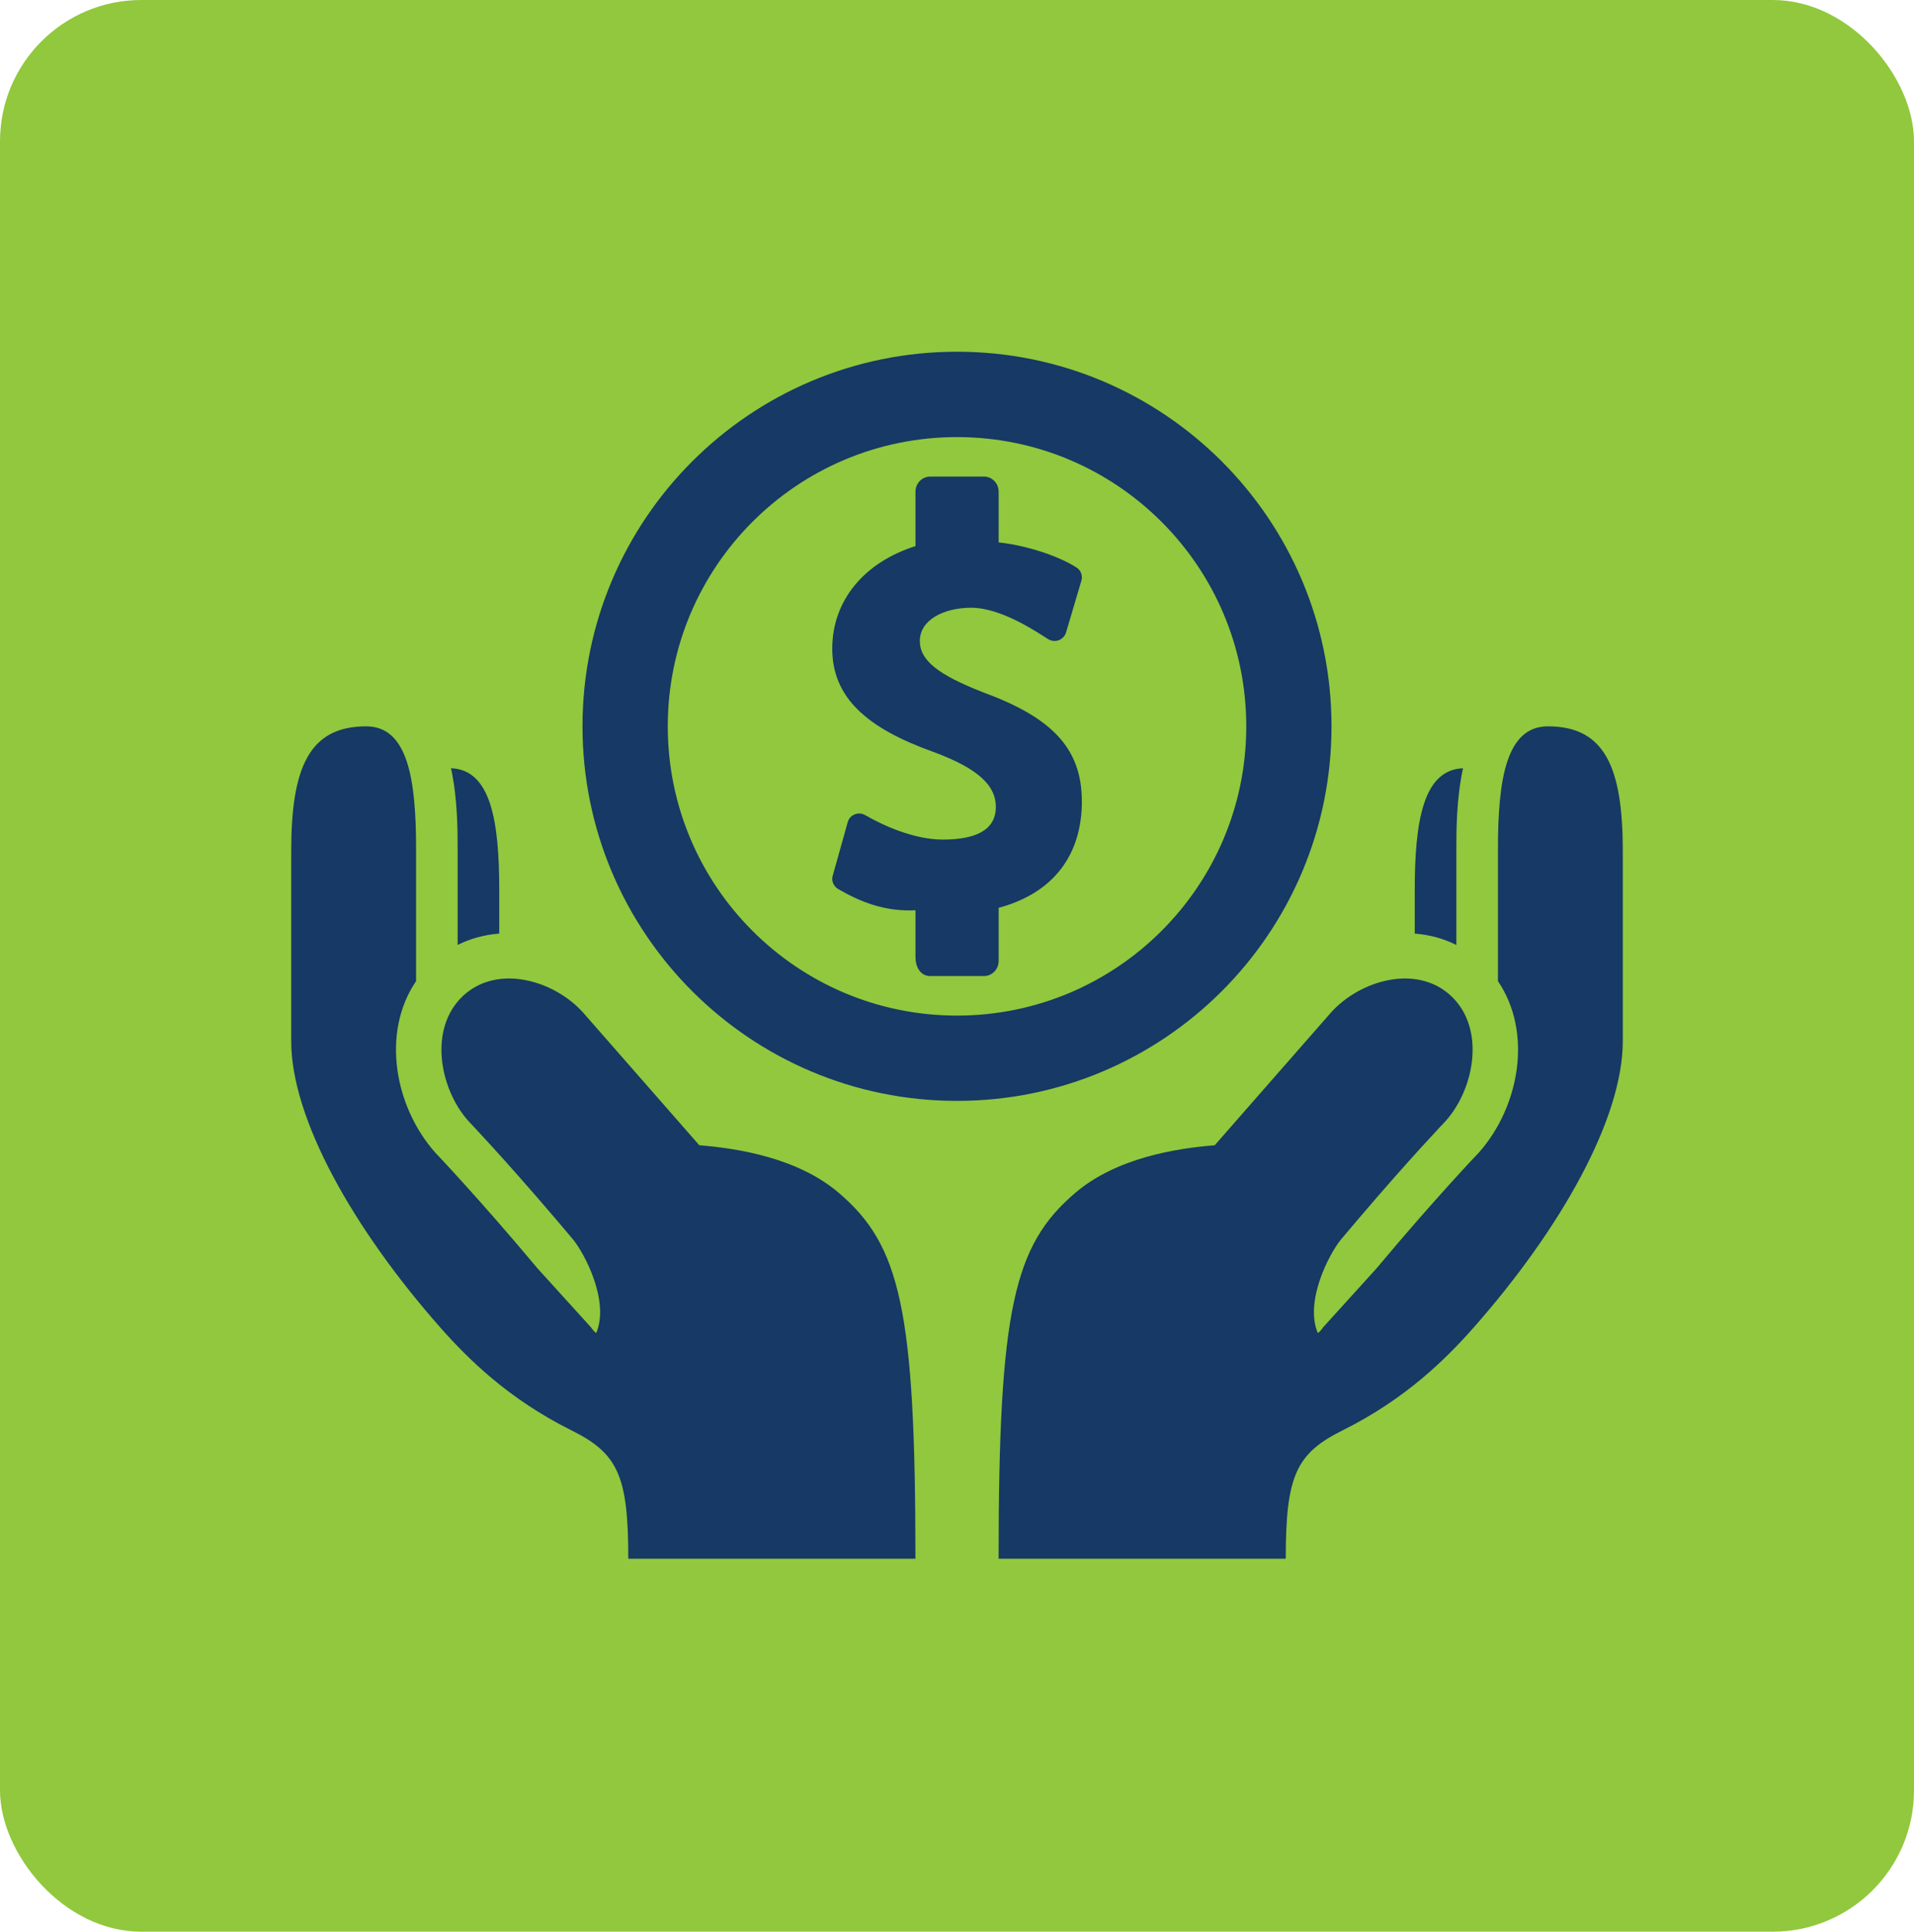
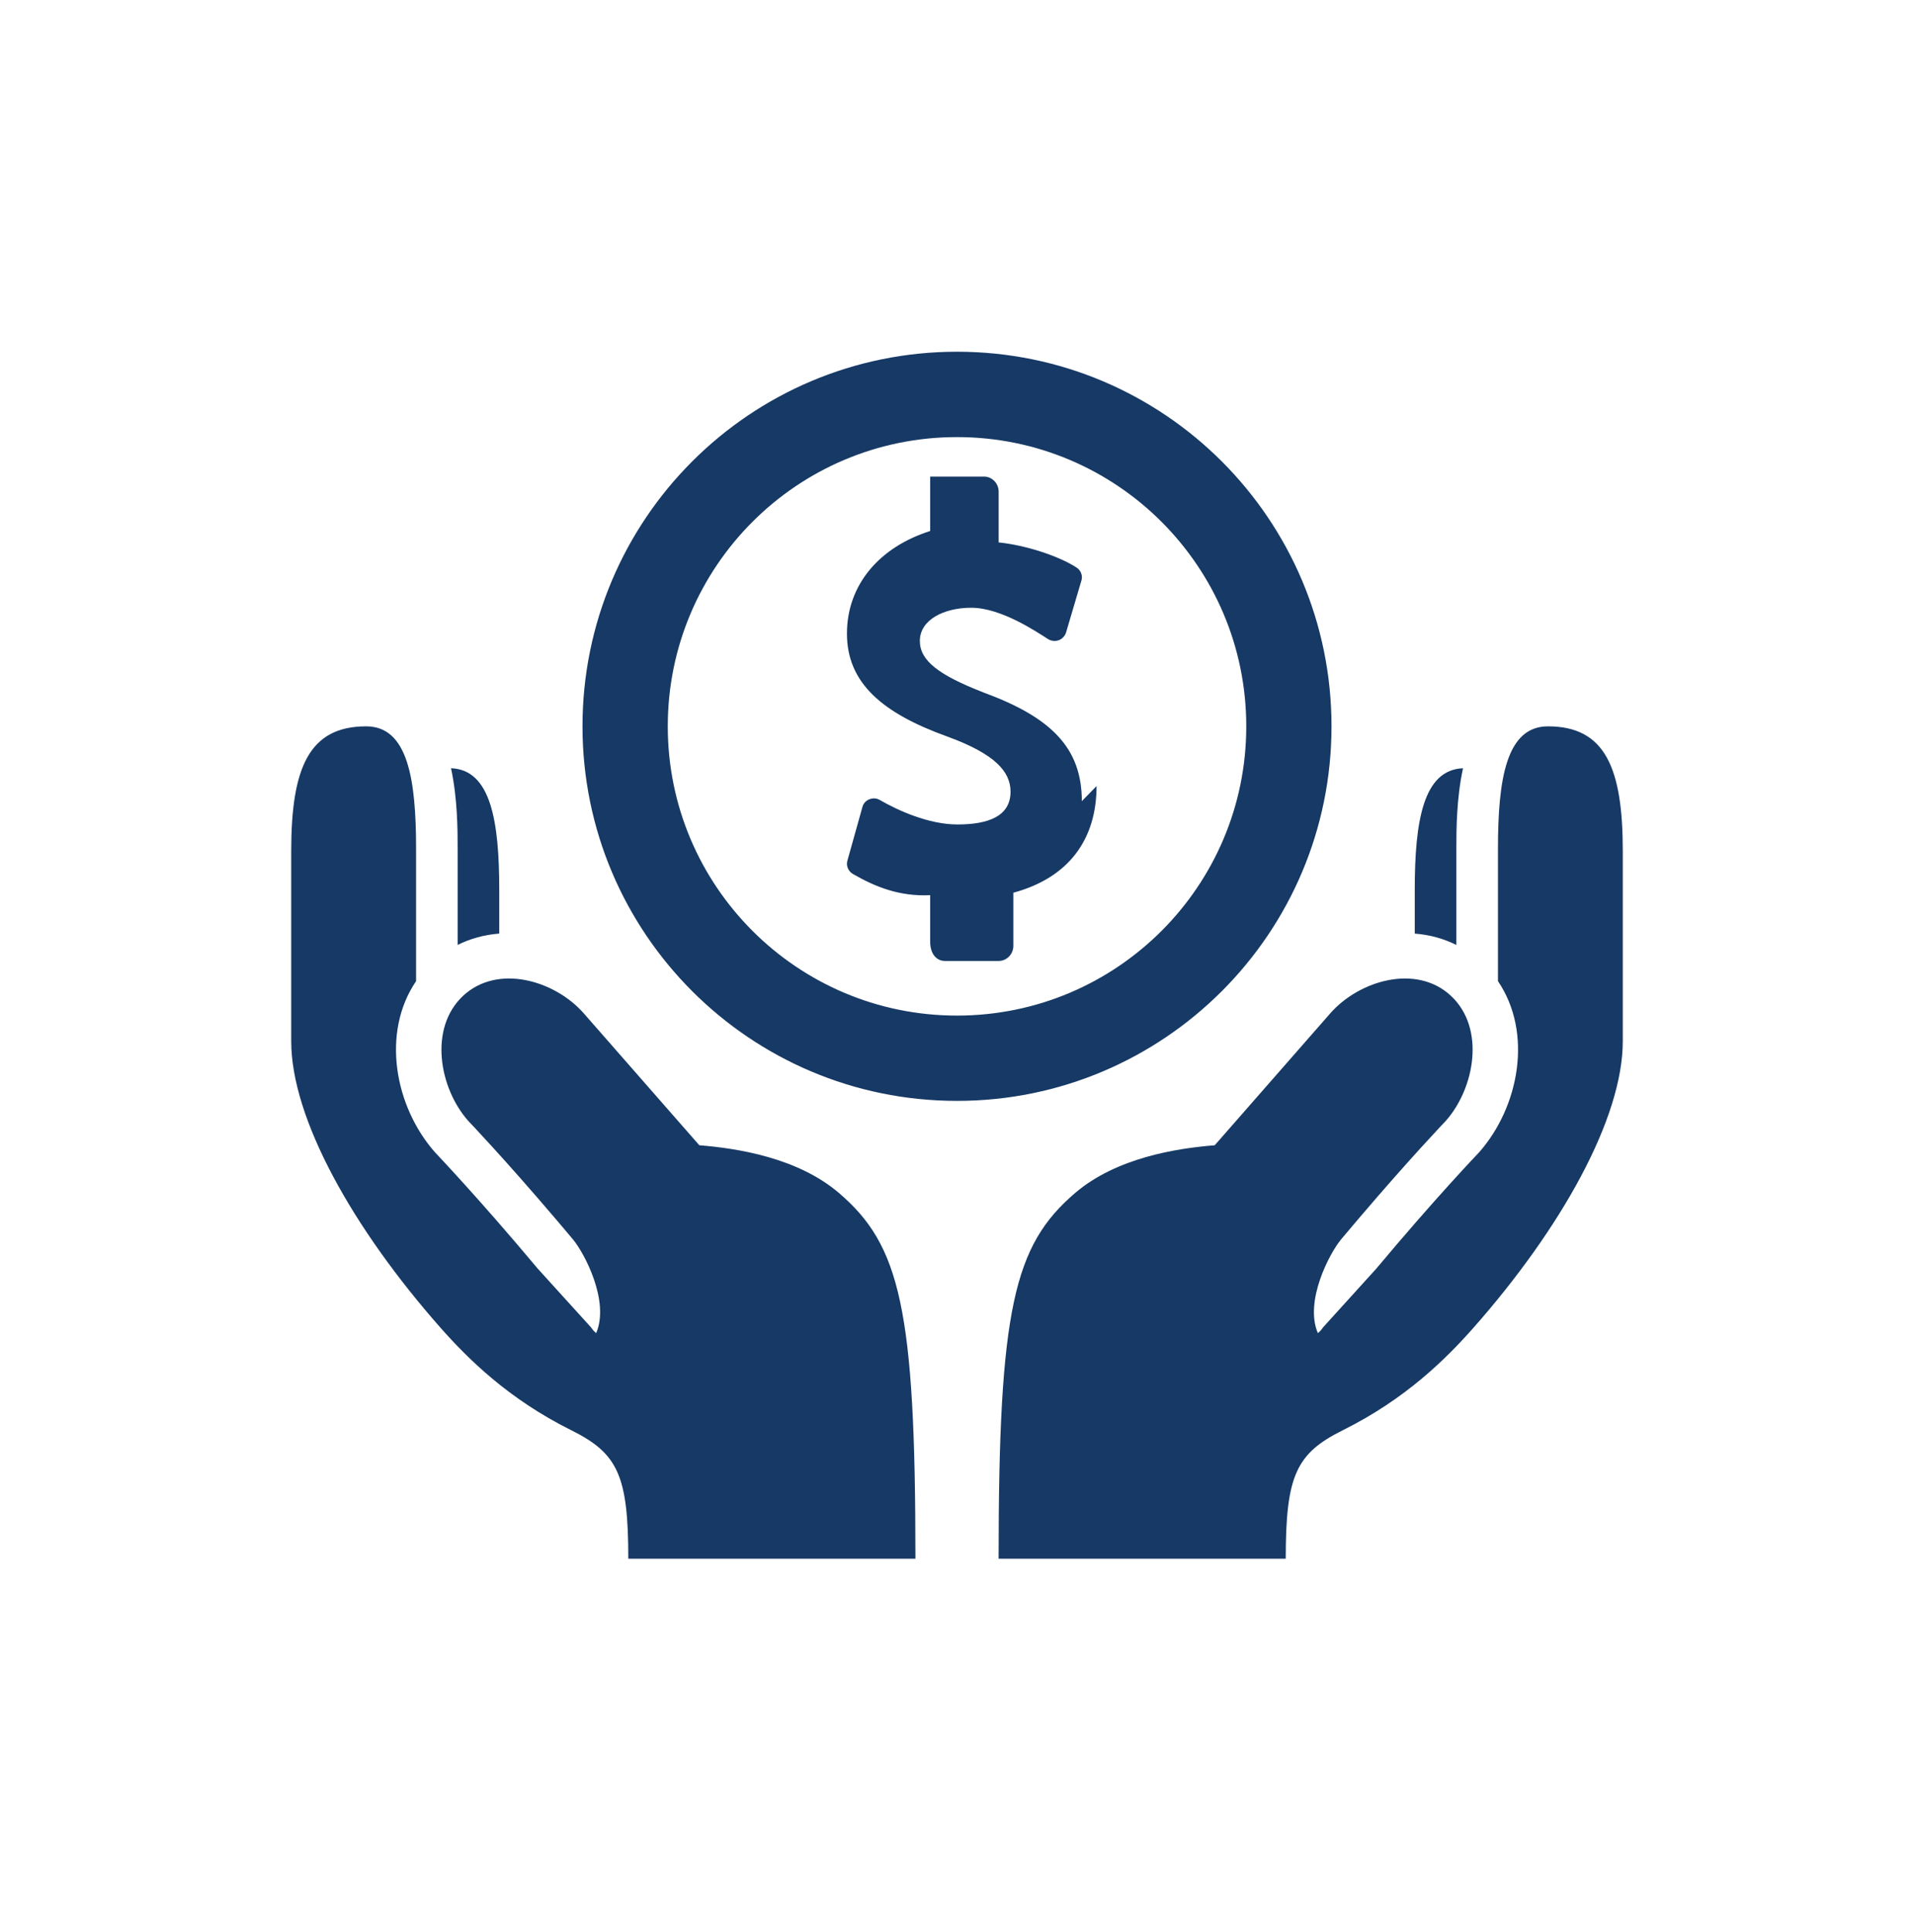
<svg xmlns="http://www.w3.org/2000/svg" id="Layer_2" data-name="Layer 2" viewBox="0 0 512 516.63">
  <defs>
    <style> .cls-1 { fill: #163965; } .cls-1, .cls-2 { stroke-width: 0px; } .cls-2 { fill: #91c83d; } </style>
  </defs>
  <g id="Layer_1-2" data-name="Layer 1">
-     <rect class="cls-2" width="512" height="516.63" rx="37.8" ry="37.8" />
-     <path class="cls-1" d="M122.42,226.95c0-4.98-.02-13.37-1.77-21.49,10.71.41,12.9,14.29,12.9,32.62v11.6c-3.98.32-7.72,1.34-11.13,3.04v-25.77ZM244.87,416.88h-76.8c0-22.26-2.78-28.17-15.27-34.37-16.81-8.36-27.63-19.12-34.94-27.38-23.48-26.6-39.96-56-39.96-76.67v-50.81c0-22.26,4.74-33.39,20.05-33.39,11.13,0,13.35,14.09,13.35,32.7v35.45c-9.35,13.75-5.76,33.56,5.11,45.83.11.12,11.65,12.2,27.44,31.06l14.21,15.66c.42.61.88,1.16,1.42,1.58,3.65-8.52-3.13-21.39-6.24-25.1-1.56-1.88-3.07-3.63-4.54-5.37h0c-13.85-16.27-23.46-26.31-23.46-26.31-7.74-8.75-10.61-24.76-1.37-33.42,9.26-8.63,24.5-4.14,32.24,4.62l30.96,35.34c10.04.8,26.27,3.28,37.36,12.77,16.35,13.98,20.45,31.02,20.45,97.81ZM389.58,252.73c-3.41-1.71-7.15-2.73-11.13-3.04v-11.6c0-18.33,2.22-32.21,12.91-32.62-1.76,8.12-1.78,16.51-1.78,21.49v25.77ZM287.59,319.07c11.09-9.49,27.33-11.97,37.35-12.77l30.96-35.34c7.74-8.76,22.98-13.25,32.24-4.62,9.26,8.65,6.37,24.66-1.37,33.42,0,0-9.61,10.03-23.46,26.31h0c-1.48,1.74-2.96,3.49-4.54,5.37-3.11,3.71-9.89,16.58-6.24,25.1.57-.41,1-.97,1.43-1.58l14.2-15.66c15.78-18.86,27.33-30.94,27.46-31.06,10.85-12.27,14.44-32.08,5.09-45.83v-35.45c0-18.61,2.24-32.7,13.37-32.7,15.31,0,20.02,11.13,20.02,33.39v50.81c0,20.66-16.48,50.07-39.96,76.67-7.31,8.26-18.11,19.02-34.93,27.38-12.49,6.21-15.27,12.11-15.27,34.37h-76.81c0-66.79,4.11-83.83,20.46-97.81ZM256,94.07c-55.33,0-100.18,44.85-100.18,100.18s44.85,100.18,100.18,100.18,100.18-44.85,100.18-100.18-44.85-100.18-100.18-100.18ZM256,271.62c-42.72,0-77.37-34.63-77.37-77.36s34.64-77.36,77.37-77.36,77.38,34.63,77.38,77.36-34.63,77.36-77.38,77.36ZM289.39,214.27c0-14.19-8.11-22.38-26.28-29.06-12.09-4.71-17.05-8.54-17.05-13.8,0-5.63,6.41-8.87,13.76-8.87,8.04,0,17.59,6.52,20.55,8.39.52.32,1.13.49,1.72.49.37,0,.74-.06,1.09-.18.91-.32,1.63-1.07,1.96-1.98l4.11-13.89c.46-1.35-.09-2.84-1.3-3.6-4.74-3.07-13.59-5.97-20.81-6.7v-13.57c0-2.23-1.76-4.04-3.91-4.04h-14.41c-2.17,0-3.93,1.82-3.93,4.04v14.56c-13.52,4.27-22.26,14.35-22.26,27.43s9.26,21.24,27,27.59c12.61,4.63,16.76,9.33,16.76,14.7,0,6.6-6.02,8.76-14.2,8.76-7.74,0-16-3.79-20.74-6.53-.5-.29-1.07-.45-1.63-.45-.37,0-.76.09-1.13.22-.91.34-1.61,1.05-1.89,1.98l-4.02,14.35c-.46,1.39.15,2.91,1.43,3.66,6.09,3.52,12.57,6.07,20.68,5.68v12.44c0,3.34,1.76,5.15,3.93,5.15h14.41c2.15,0,3.91-1.82,3.91-4.04v-14.21c14.65-3.95,22.26-14.1,22.26-28.52Z" />
+     <path class="cls-1" d="M122.42,226.95c0-4.98-.02-13.37-1.77-21.49,10.71.41,12.9,14.29,12.9,32.62v11.6c-3.98.32-7.72,1.34-11.13,3.04v-25.77ZM244.87,416.88h-76.8c0-22.26-2.78-28.17-15.27-34.37-16.81-8.36-27.63-19.12-34.94-27.38-23.48-26.6-39.96-56-39.96-76.67v-50.81c0-22.26,4.74-33.39,20.05-33.39,11.13,0,13.35,14.09,13.35,32.7v35.45c-9.35,13.75-5.76,33.56,5.11,45.83.11.12,11.65,12.2,27.44,31.06l14.21,15.66c.42.61.88,1.16,1.42,1.58,3.65-8.52-3.13-21.39-6.24-25.1-1.56-1.88-3.07-3.63-4.54-5.37h0c-13.85-16.27-23.46-26.31-23.46-26.31-7.74-8.75-10.61-24.76-1.37-33.42,9.26-8.63,24.5-4.14,32.24,4.62l30.96,35.34c10.04.8,26.27,3.28,37.36,12.77,16.35,13.98,20.45,31.02,20.45,97.81ZM389.58,252.73c-3.41-1.71-7.15-2.73-11.13-3.04v-11.6c0-18.33,2.22-32.21,12.91-32.62-1.76,8.12-1.78,16.51-1.78,21.49v25.77ZM287.59,319.07c11.09-9.49,27.33-11.97,37.35-12.77l30.96-35.34c7.74-8.76,22.98-13.25,32.24-4.62,9.26,8.65,6.37,24.66-1.37,33.42,0,0-9.61,10.03-23.46,26.31h0c-1.48,1.74-2.96,3.49-4.54,5.37-3.11,3.71-9.89,16.58-6.24,25.1.57-.41,1-.97,1.43-1.58l14.2-15.66c15.78-18.86,27.33-30.94,27.46-31.06,10.85-12.27,14.44-32.08,5.09-45.83v-35.45c0-18.61,2.24-32.7,13.37-32.7,15.31,0,20.02,11.13,20.02,33.39v50.81c0,20.66-16.48,50.07-39.96,76.67-7.31,8.26-18.11,19.02-34.93,27.38-12.49,6.21-15.27,12.11-15.27,34.37h-76.81c0-66.79,4.11-83.83,20.46-97.81ZM256,94.07c-55.33,0-100.18,44.85-100.18,100.18s44.85,100.18,100.18,100.18,100.18-44.85,100.18-100.18-44.85-100.18-100.18-100.18ZM256,271.62c-42.72,0-77.37-34.63-77.37-77.36s34.64-77.36,77.37-77.36,77.38,34.63,77.38,77.36-34.63,77.36-77.38,77.36ZM289.39,214.27c0-14.19-8.11-22.38-26.28-29.06-12.09-4.71-17.05-8.54-17.05-13.8,0-5.63,6.41-8.87,13.76-8.87,8.04,0,17.59,6.52,20.55,8.39.52.32,1.13.49,1.72.49.37,0,.74-.06,1.09-.18.91-.32,1.63-1.07,1.96-1.98l4.11-13.89c.46-1.35-.09-2.84-1.3-3.6-4.74-3.07-13.59-5.97-20.81-6.7v-13.57c0-2.23-1.76-4.04-3.91-4.04h-14.41v14.56c-13.52,4.27-22.26,14.35-22.26,27.43s9.26,21.24,27,27.59c12.61,4.63,16.76,9.33,16.76,14.7,0,6.6-6.02,8.76-14.2,8.76-7.74,0-16-3.79-20.74-6.53-.5-.29-1.07-.45-1.63-.45-.37,0-.76.09-1.13.22-.91.34-1.61,1.05-1.89,1.98l-4.02,14.35c-.46,1.39.15,2.91,1.43,3.66,6.09,3.52,12.57,6.07,20.68,5.68v12.44c0,3.34,1.76,5.15,3.93,5.15h14.41c2.15,0,3.91-1.82,3.91-4.04v-14.21c14.65-3.95,22.26-14.1,22.26-28.52Z" />
  </g>
</svg>